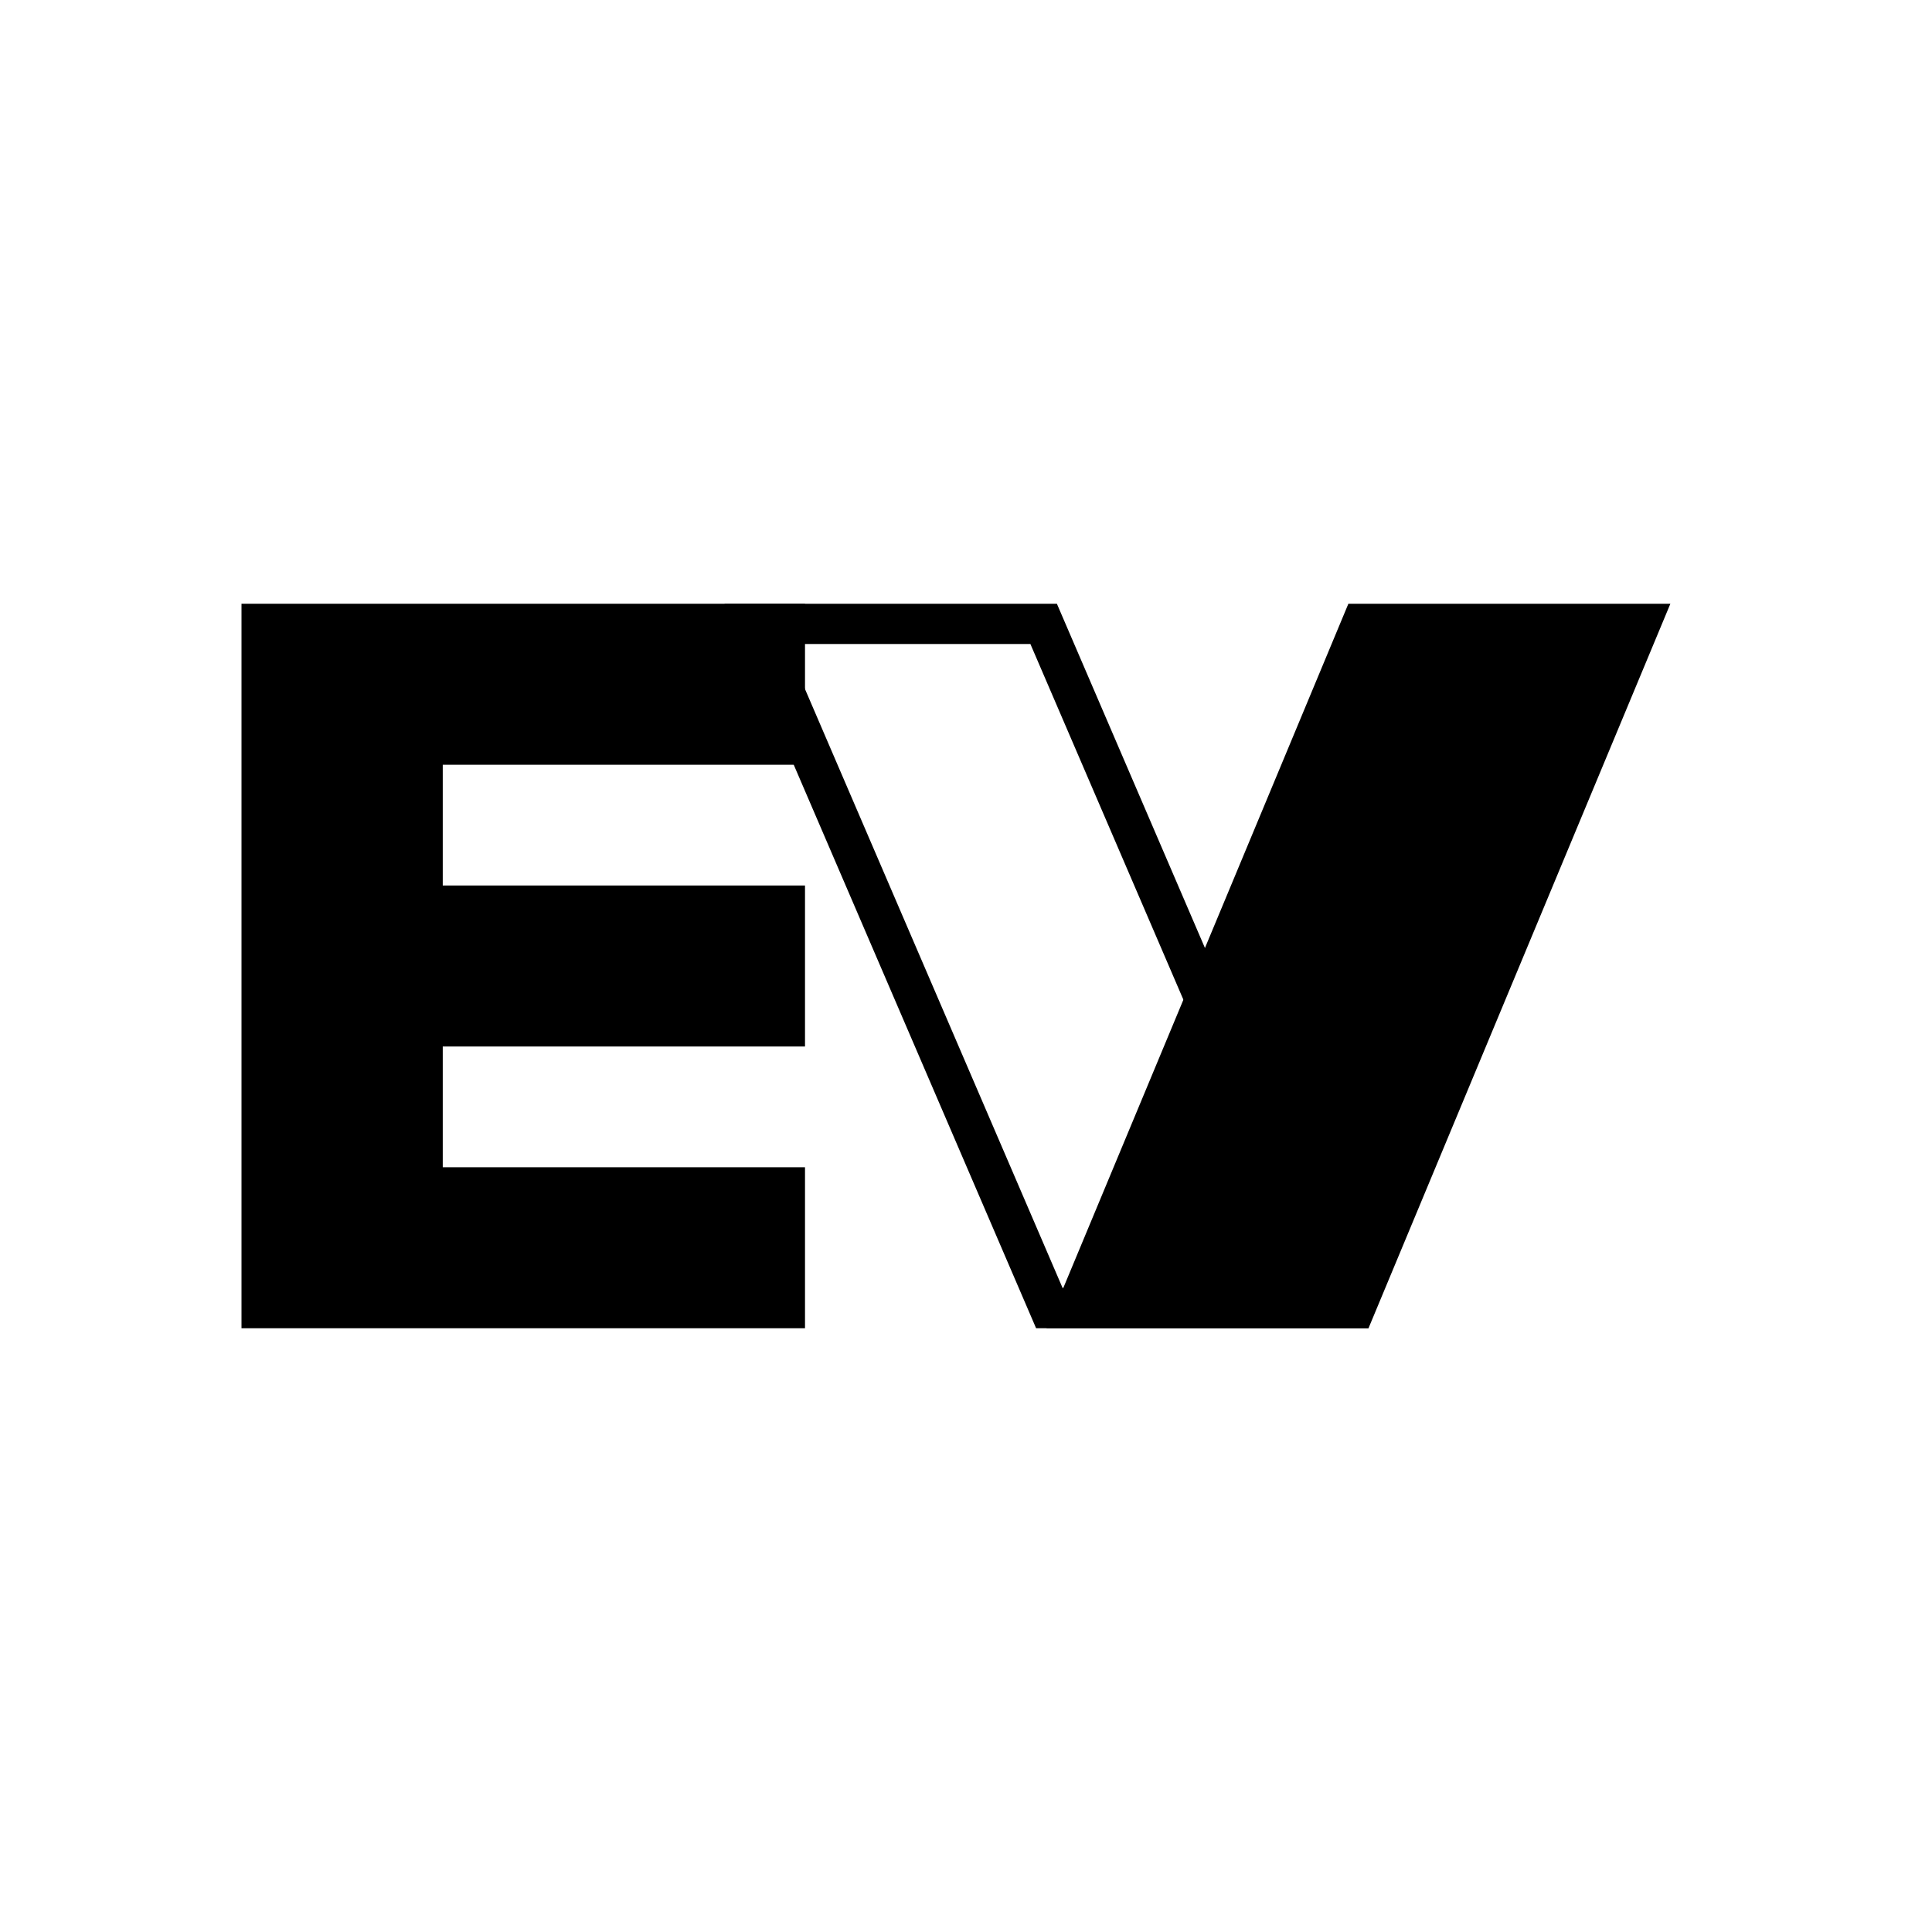
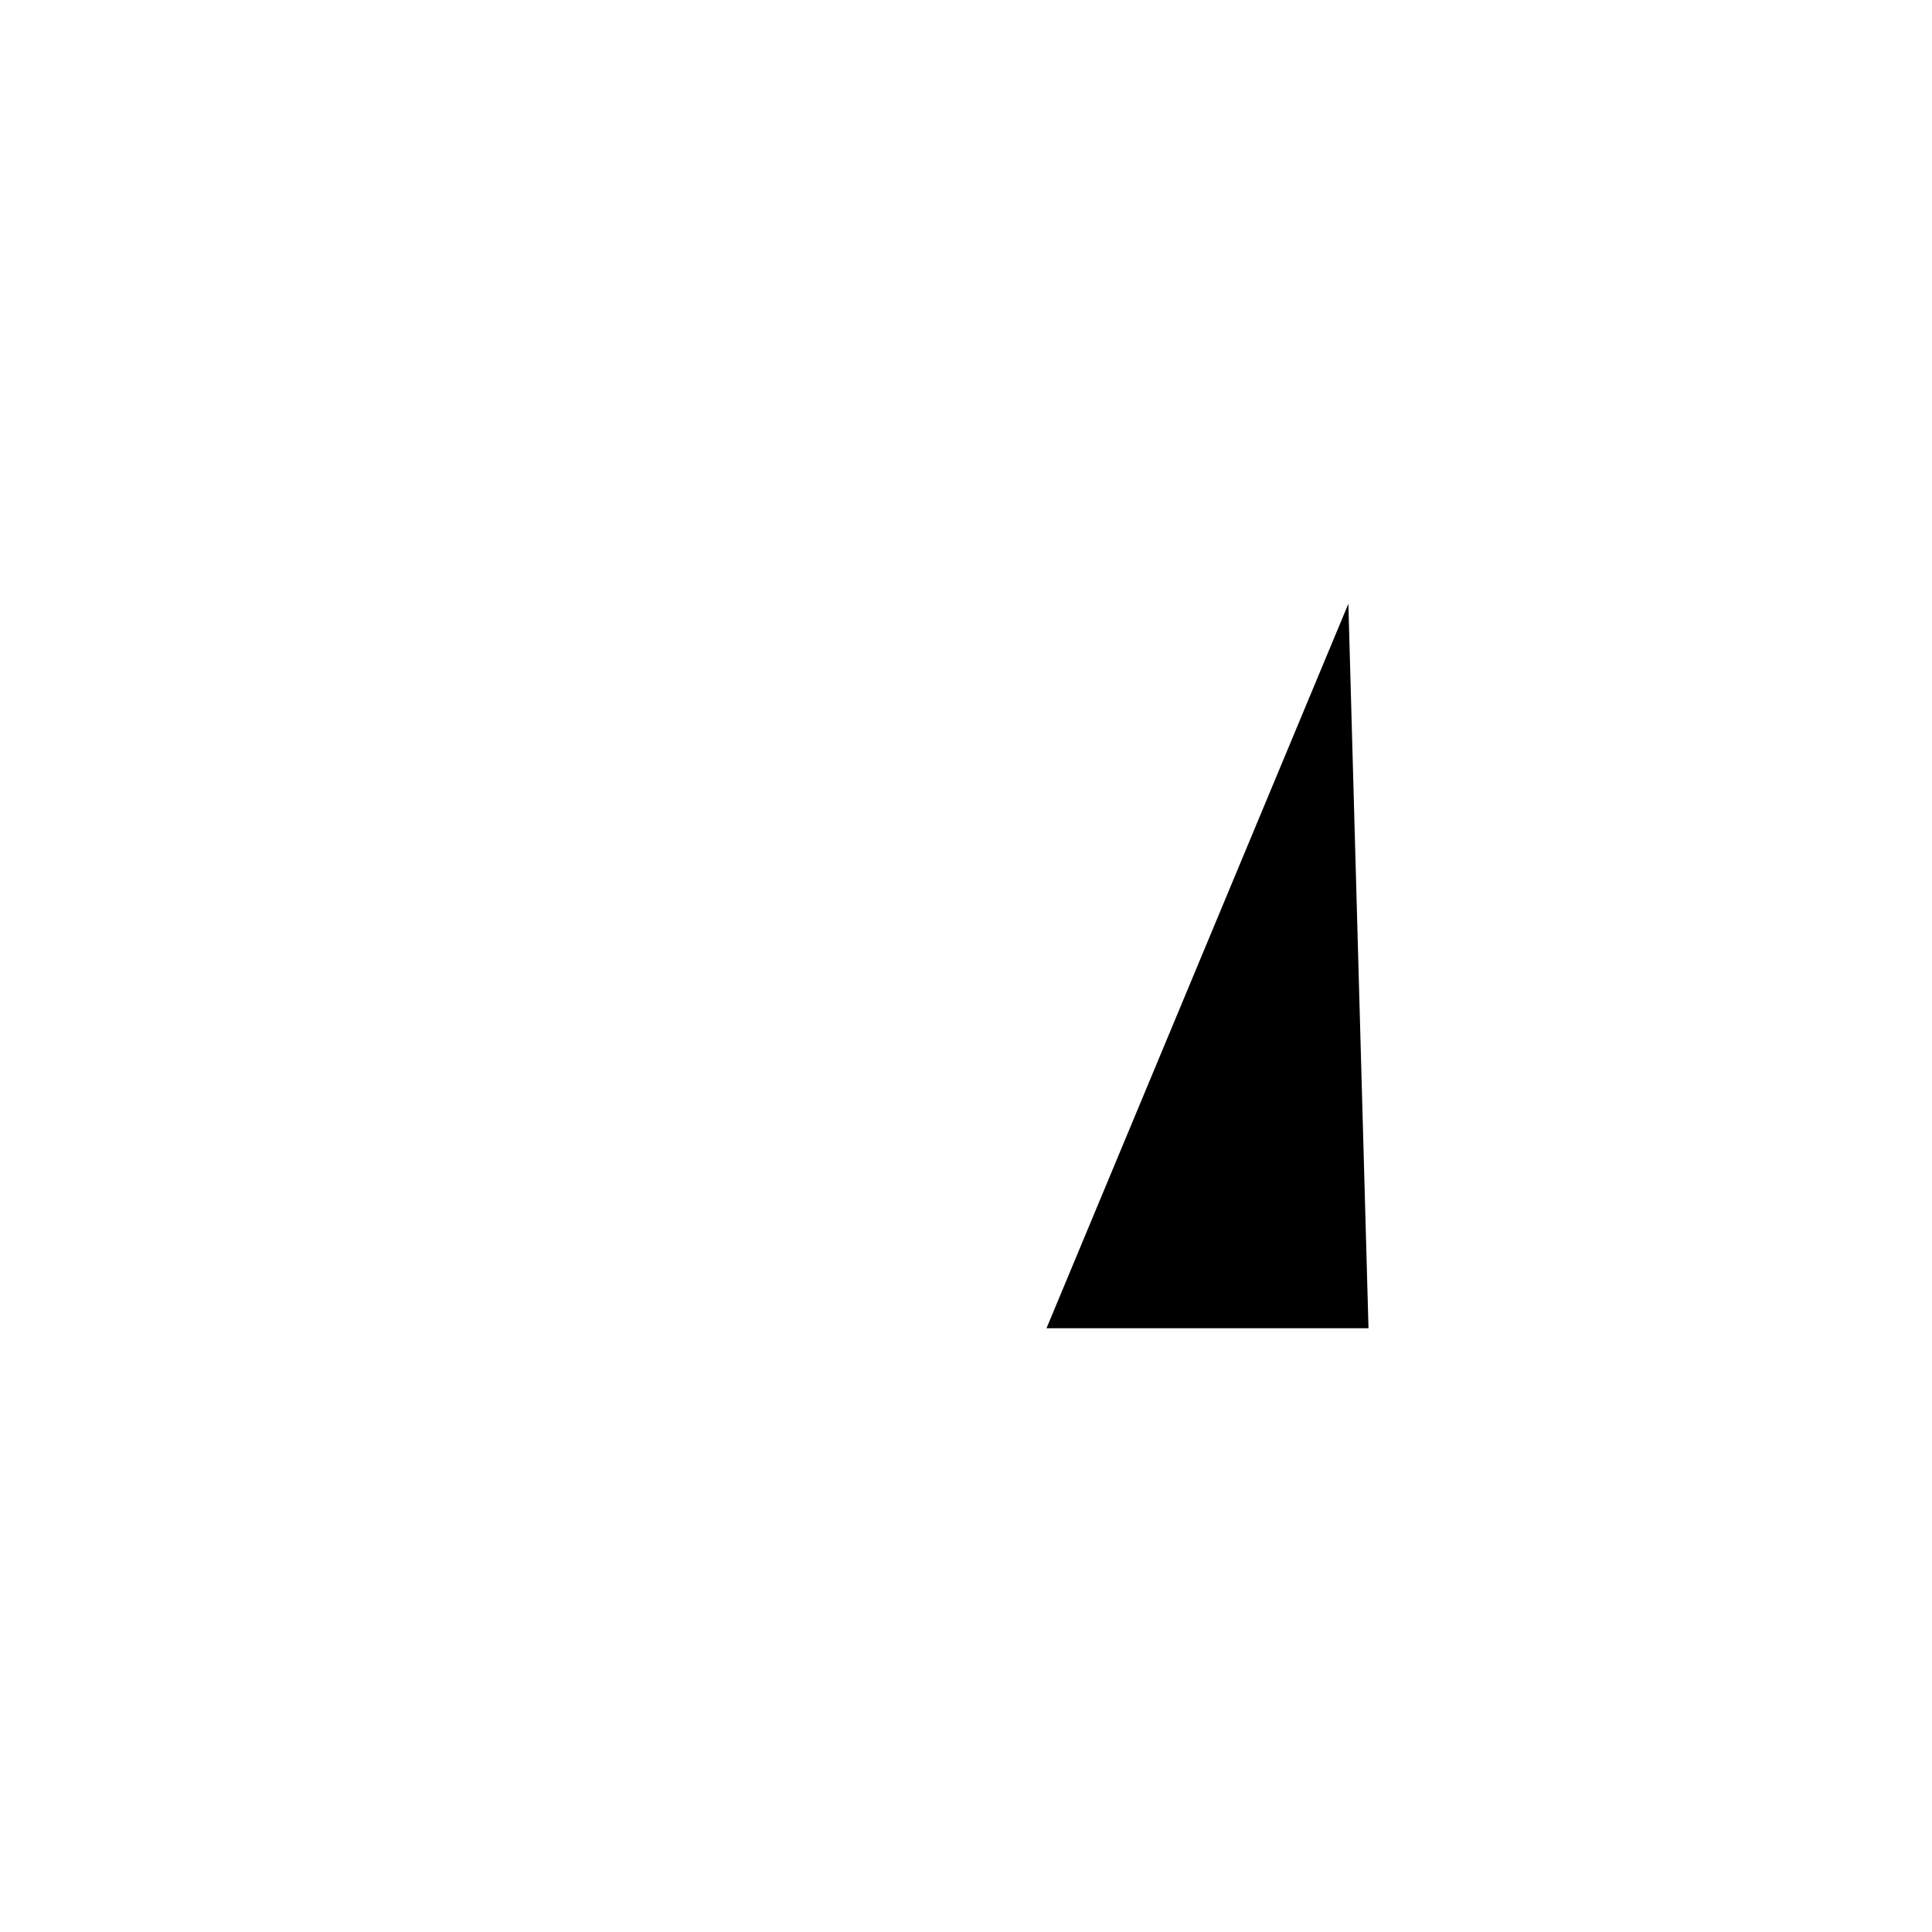
<svg xmlns="http://www.w3.org/2000/svg" width="48" height="48" viewBox="0 0 48 48" fill="none">
-   <path d="M13 15L6 15L6 33L20 33L20 29L11 29L11 26L20 26L20 22L11 22L11 19L20 19L20 15L13 15Z" fill="black" />
-   <path d="M34 33H26L33.5 15H41.5L34 33Z" fill="black" />
-   <path d="M18.759 15.5L26.071 32.5H33.241L25.929 15.5H18.759Z" stroke="black" />
+   <path d="M34 33H26L33.5 15L34 33Z" fill="black" />
</svg>